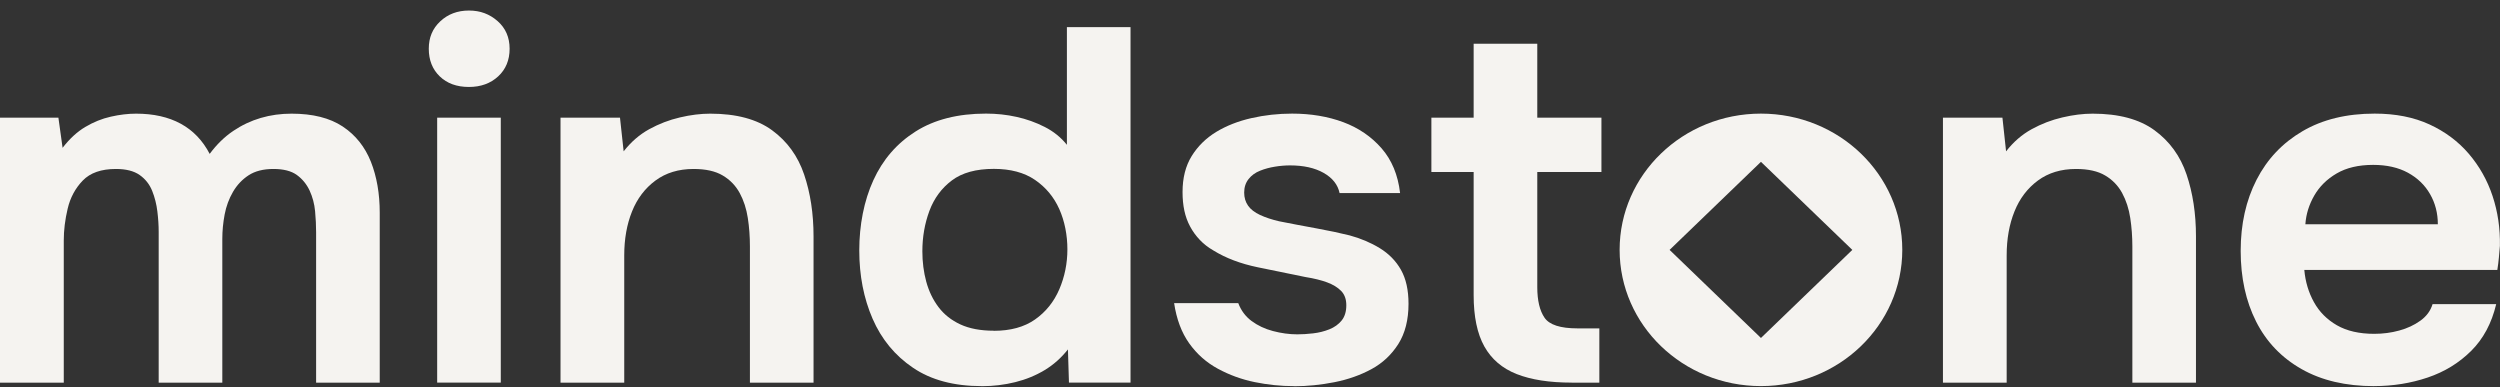
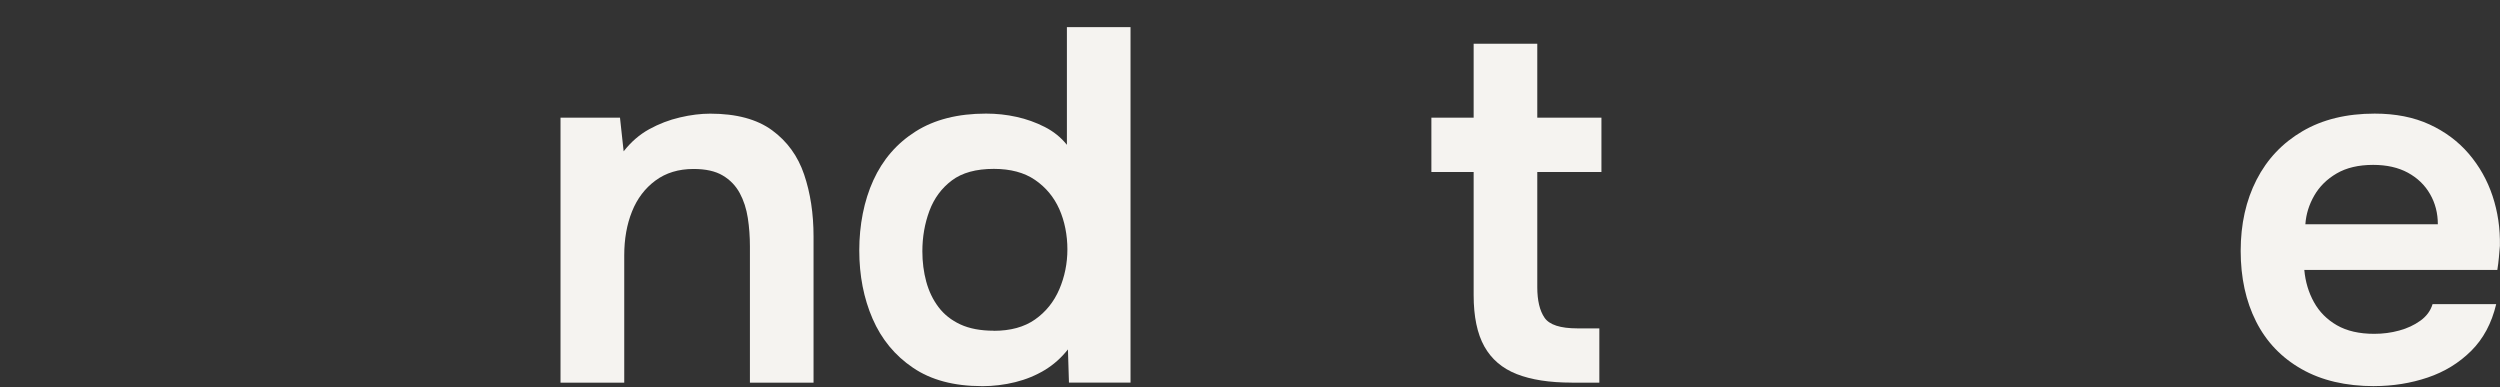
<svg xmlns="http://www.w3.org/2000/svg" width="213" height="33" viewBox="0 0 213 33" fill="none">
  <rect x="0" y="0" width="213" height="33" fill="#333333" stroke="none" />
  <g clip-path="url(#clip0_98_4940)">
-     <path d="M0 32.599V10.024H4.976L5.333 12.595C5.927 11.822 6.571 11.229 7.265 10.817C7.963 10.404 8.685 10.108 9.441 9.94C10.197 9.768 10.916 9.684 11.597 9.684C13.08 9.684 14.347 9.968 15.398 10.54C16.449 11.113 17.271 11.97 17.865 13.111C18.459 12.31 19.124 11.662 19.863 11.161C20.603 10.661 21.388 10.292 22.218 10.048C23.049 9.804 23.921 9.684 24.839 9.684C26.646 9.684 28.096 10.048 29.197 10.777C30.293 11.505 31.091 12.506 31.598 13.776C32.1 15.045 32.353 16.494 32.353 18.124V32.602H26.933V19.794C26.933 19.221 26.904 18.625 26.846 17.996C26.788 17.367 26.63 16.783 26.38 16.238C26.127 15.698 25.766 15.253 25.292 14.909C24.819 14.565 24.154 14.396 23.294 14.396C22.434 14.396 21.732 14.576 21.184 14.933C20.636 15.289 20.191 15.762 19.851 16.346C19.51 16.931 19.273 17.576 19.14 18.272C19.008 18.973 18.941 19.666 18.941 20.35V32.602H13.52V19.75C13.52 19.209 13.483 18.628 13.408 18.016C13.334 17.403 13.188 16.815 12.964 16.258C12.739 15.702 12.386 15.253 11.896 14.909C11.406 14.565 10.733 14.396 9.873 14.396C8.627 14.396 7.689 14.725 7.053 15.381C6.418 16.038 5.986 16.839 5.765 17.78C5.541 18.721 5.433 19.622 5.433 20.478V32.602H0V32.599Z" fill="#F5F3F0" />
-     <path d="M39.955 7.409C38.916 7.409 38.09 7.109 37.467 6.508C36.844 5.907 36.532 5.123 36.532 4.154C36.532 3.185 36.856 2.432 37.508 1.819C38.16 1.207 38.975 0.898 39.951 0.898C40.927 0.898 41.712 1.199 42.397 1.799C43.078 2.4 43.419 3.185 43.419 4.154C43.419 5.123 43.091 5.911 42.443 6.508C41.791 7.109 40.96 7.409 39.955 7.409ZM37.247 32.598V10.024H42.667V32.598H37.247Z" fill="#F5F3F0" />
    <path d="M47.756 32.599V10.024H52.823L53.135 12.895C53.758 12.094 54.485 11.465 55.311 11.009C56.142 10.553 57.014 10.216 57.932 10.004C58.85 9.788 59.71 9.684 60.512 9.684C62.734 9.684 64.491 10.156 65.779 11.097C67.066 12.038 67.98 13.295 68.512 14.869C69.044 16.438 69.314 18.196 69.314 20.138V32.602H63.893V20.995C63.893 20.166 63.835 19.361 63.714 18.573C63.594 17.788 63.365 17.079 63.025 16.45C62.684 15.822 62.202 15.321 61.579 14.953C60.956 14.581 60.126 14.396 59.091 14.396C57.816 14.396 56.736 14.725 55.847 15.381C54.958 16.038 54.289 16.915 53.849 18.016C53.405 19.117 53.185 20.366 53.185 21.764V32.602H47.764L47.756 32.599Z" fill="#F5F3F0" />
    <path d="M83.652 32.898C81.28 32.898 79.324 32.378 77.787 31.332C76.246 30.291 75.1 28.898 74.344 27.156C73.588 25.415 73.21 23.473 73.21 21.331C73.21 19.188 73.609 17.11 74.41 15.357C75.212 13.599 76.408 12.213 78.011 11.2C79.611 10.187 81.613 9.679 84.01 9.679C84.898 9.679 85.766 9.771 86.61 9.959C87.453 10.143 88.255 10.432 89.011 10.816C89.767 11.2 90.394 11.709 90.9 12.338V2.312H96.321V32.598H91.075L90.988 29.771C90.423 30.484 89.767 31.072 89.011 31.529C88.255 31.985 87.42 32.33 86.502 32.558C85.584 32.786 84.637 32.902 83.656 32.902L83.652 32.898ZM84.674 28.185C86.095 28.185 87.266 27.865 88.184 27.22C89.102 26.576 89.791 25.719 90.252 24.65C90.71 23.577 90.942 22.444 90.942 21.242C90.942 20.041 90.71 18.844 90.252 17.815C89.791 16.786 89.102 15.957 88.184 15.329C87.266 14.7 86.095 14.388 84.674 14.388C83.162 14.388 81.97 14.716 81.098 15.373C80.225 16.029 79.586 16.894 79.187 17.963C78.788 19.036 78.585 20.185 78.585 21.411C78.585 22.323 78.697 23.188 78.917 24.001C79.141 24.814 79.486 25.539 79.96 26.163C80.433 26.792 81.056 27.285 81.825 27.641C82.593 27.997 83.544 28.177 84.67 28.177L84.674 28.185Z" fill="#F5F3F0" />
-     <path d="M110.253 32.899C109.127 32.899 108.01 32.783 106.897 32.555C105.783 32.326 104.741 31.946 103.765 31.417C102.789 30.889 101.974 30.168 101.322 29.255C100.67 28.342 100.242 27.201 100.035 25.828H105.501C105.738 26.456 106.116 26.965 106.635 27.349C107.154 27.734 107.761 28.022 108.458 28.206C109.156 28.39 109.842 28.486 110.527 28.486C110.942 28.486 111.395 28.459 111.881 28.402C112.371 28.346 112.828 28.23 113.26 28.058C113.692 27.886 114.037 27.638 114.307 27.309C114.573 26.981 114.706 26.545 114.706 26.004C114.706 25.491 114.556 25.083 114.261 24.783C113.966 24.483 113.563 24.238 113.061 24.054C112.558 23.87 111.948 23.718 111.237 23.606C109.962 23.349 108.6 23.069 107.15 22.769C105.696 22.468 104.438 21.992 103.374 21.335C102.93 21.079 102.544 20.779 102.22 20.434C101.891 20.09 101.621 19.714 101.397 19.297C101.173 18.885 101.011 18.432 100.907 17.948C100.803 17.463 100.753 16.935 100.753 16.362C100.753 15.161 101.011 14.14 101.53 13.299C102.049 12.459 102.747 11.774 103.619 11.241C104.492 10.713 105.493 10.32 106.618 10.064C107.744 9.808 108.899 9.68 110.087 9.68C111.686 9.68 113.14 9.924 114.444 10.408C115.748 10.893 116.837 11.638 117.709 12.635C118.581 13.636 119.109 14.905 119.287 16.447H114.132C113.983 15.734 113.53 15.161 112.778 14.733C112.022 14.304 111.067 14.092 109.912 14.092C109.497 14.092 109.069 14.128 108.625 14.2C108.18 14.272 107.756 14.384 107.358 14.545C106.959 14.701 106.631 14.937 106.382 15.253C106.128 15.57 106.004 15.954 106.004 16.41C106.004 16.839 106.116 17.211 106.336 17.523C106.556 17.84 106.897 18.1 107.358 18.316C107.819 18.529 108.359 18.709 108.982 18.853C109.987 19.053 111.042 19.253 112.139 19.453C113.235 19.654 114.182 19.854 114.984 20.054C115.931 20.31 116.791 20.675 117.563 21.147C118.332 21.62 118.934 22.232 119.362 22.989C119.79 23.746 120.006 24.711 120.006 25.88C120.006 27.249 119.715 28.394 119.138 29.307C118.56 30.22 117.796 30.937 116.849 31.45C115.902 31.962 114.851 32.334 113.692 32.563C112.537 32.791 111.395 32.907 110.27 32.907L110.253 32.899Z" fill="#F5F3F0" />
    <path d="M133.909 32.599C132.014 32.599 130.449 32.354 129.219 31.87C127.989 31.385 127.072 30.601 126.465 29.515C125.859 28.43 125.555 26.973 125.555 25.147V14.652H121.954V10.024H125.555V3.726H130.976V10.024H136.442V14.652H130.976V24.462C130.976 25.604 131.184 26.476 131.599 27.077C132.014 27.677 132.949 27.978 134.399 27.978H136.264V32.606H133.909V32.599Z" fill="#F5F3F0" />
-     <path d="M165.539 32.599V10.024H170.607L170.918 12.895C171.541 12.094 172.268 11.465 173.095 11.009C173.926 10.553 174.798 10.216 175.716 10.004C176.634 9.788 177.494 9.684 178.295 9.684C180.518 9.684 182.275 10.156 183.562 11.097C184.85 12.038 185.764 13.295 186.296 14.869C186.827 16.438 187.097 18.196 187.097 20.138V32.602H181.677V20.995C181.677 20.166 181.618 19.361 181.498 18.573C181.378 17.788 181.149 17.079 180.808 16.45C180.468 15.822 179.986 15.321 179.363 14.953C178.74 14.581 177.909 14.396 176.875 14.396C175.6 14.396 174.52 14.725 173.631 15.381C172.742 16.038 172.073 16.915 171.633 18.016C171.188 19.117 170.968 20.366 170.968 21.764V32.602H165.548L165.539 32.599Z" fill="#F5F3F0" />
    <path d="M202.288 32.899C199.858 32.899 197.793 32.414 196.086 31.441C194.383 30.473 193.091 29.123 192.219 27.393C191.347 25.668 190.906 23.658 190.906 21.375C190.906 19.093 191.359 17.071 192.26 15.313C193.162 13.556 194.466 12.178 196.169 11.181C197.872 10.18 199.924 9.68 202.325 9.68C204.103 9.68 205.656 9.988 206.99 10.601C208.323 11.213 209.44 12.05 210.346 13.107C211.247 14.164 211.924 15.365 212.369 16.707C212.813 18.048 213.021 19.462 212.992 20.947C212.963 21.291 212.934 21.628 212.904 21.952C212.875 22.28 212.83 22.633 212.772 23.001H196.327C196.418 24.002 196.688 24.915 197.149 25.744C197.606 26.573 198.263 27.229 199.106 27.714C199.949 28.198 201.008 28.442 202.283 28.442C203.023 28.442 203.733 28.35 204.414 28.162C205.095 27.978 205.694 27.698 206.213 27.325C206.732 26.953 207.081 26.485 207.255 25.912H212.676C212.29 27.541 211.579 28.867 210.545 29.896C209.507 30.925 208.273 31.682 206.836 32.166C205.399 32.651 203.878 32.895 202.279 32.895L202.288 32.899ZM196.418 19.105H207.704C207.704 18.164 207.484 17.307 207.039 16.535C206.595 15.762 205.964 15.157 205.149 14.713C204.335 14.272 203.351 14.048 202.196 14.048C200.95 14.048 199.916 14.292 199.085 14.777C198.254 15.261 197.619 15.89 197.174 16.663C196.73 17.435 196.476 18.248 196.418 19.105Z" fill="#F5F3F0" />
-     <path d="M150.033 9.68C143.383 9.68 137.992 14.877 137.992 21.287C137.992 27.698 143.383 32.895 150.033 32.895C156.684 32.895 162.075 27.698 162.075 21.287C162.075 14.877 156.684 9.68 150.033 9.68ZM153.925 25.043L150.033 28.795L142.249 21.291L150.033 13.788L157.818 21.291L153.925 25.043Z" fill="#F5F3F0" />
  </g>
  <defs>
    <clipPath id="clip0_98_4940">
      <rect width="213" height="32" fill="white" transform="translate(0 0.898)" />
    </clipPath>
  </defs>
</svg>